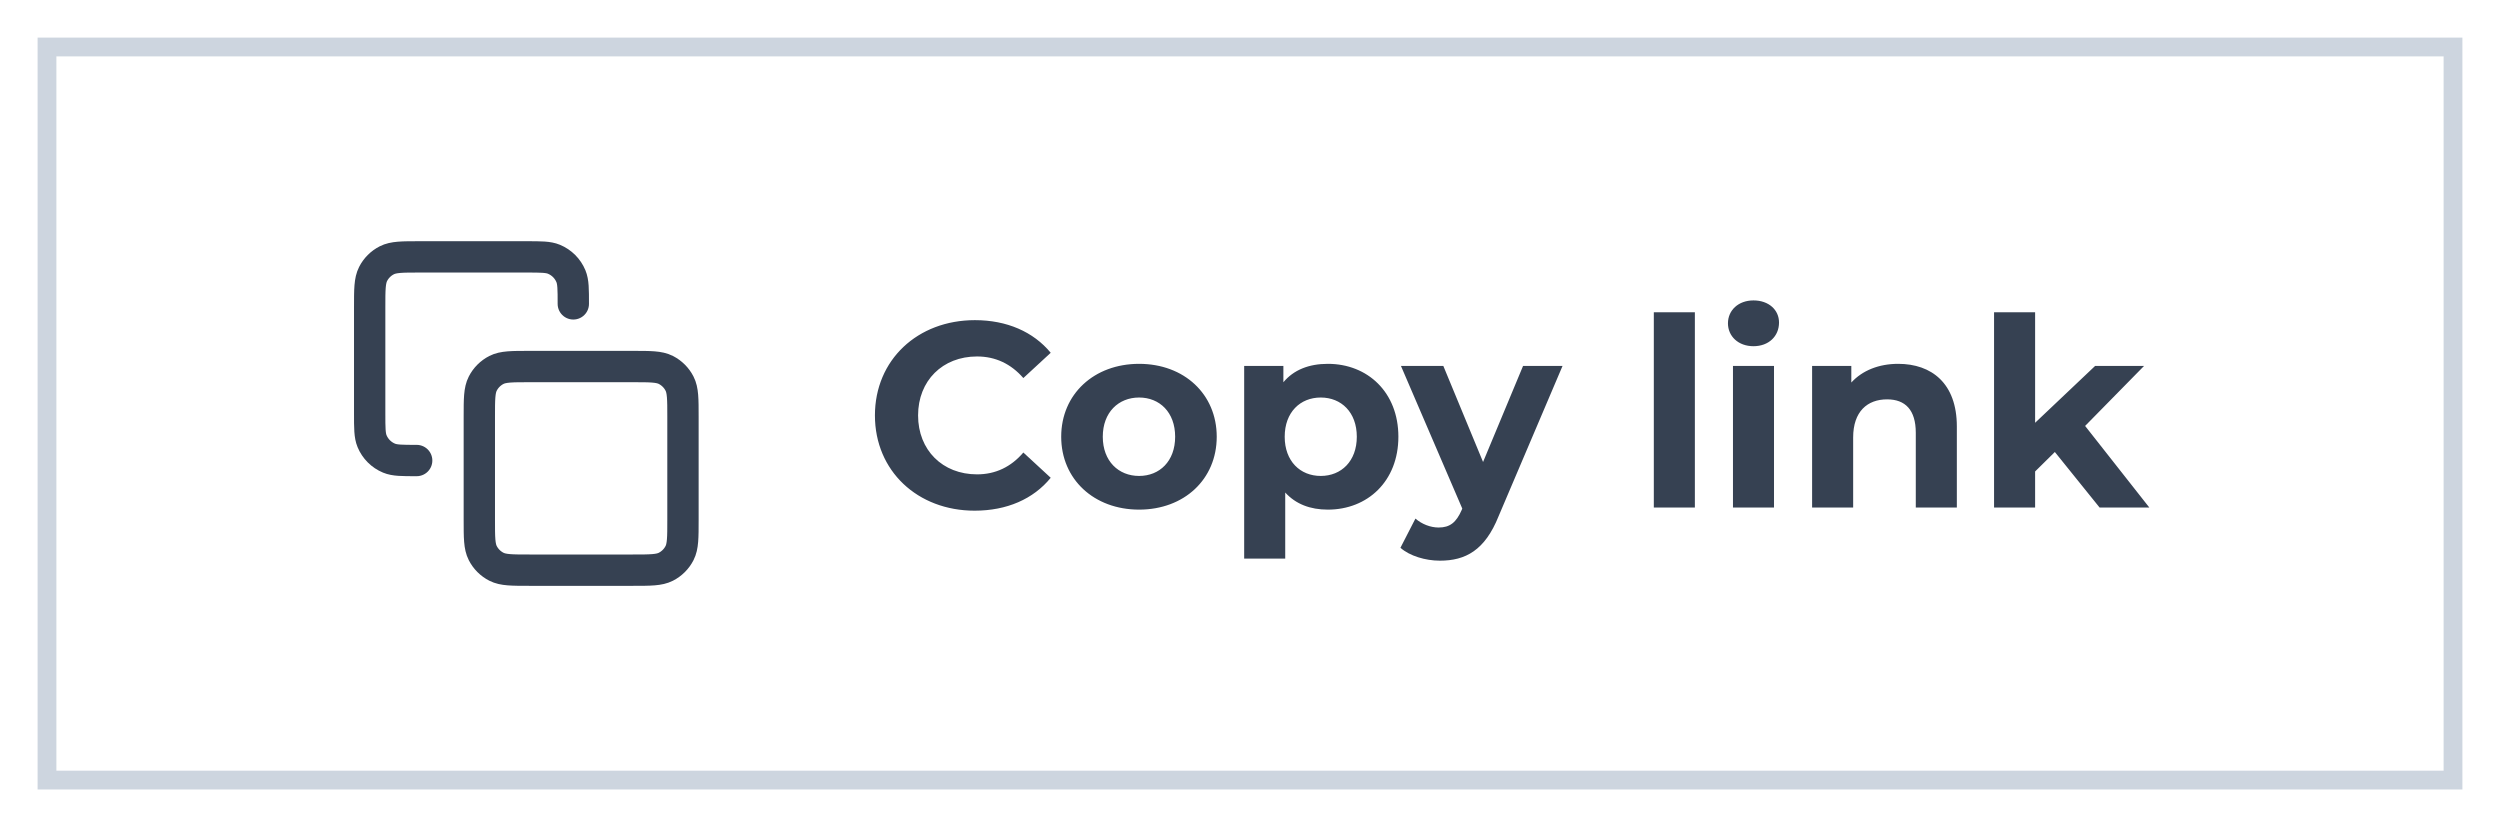
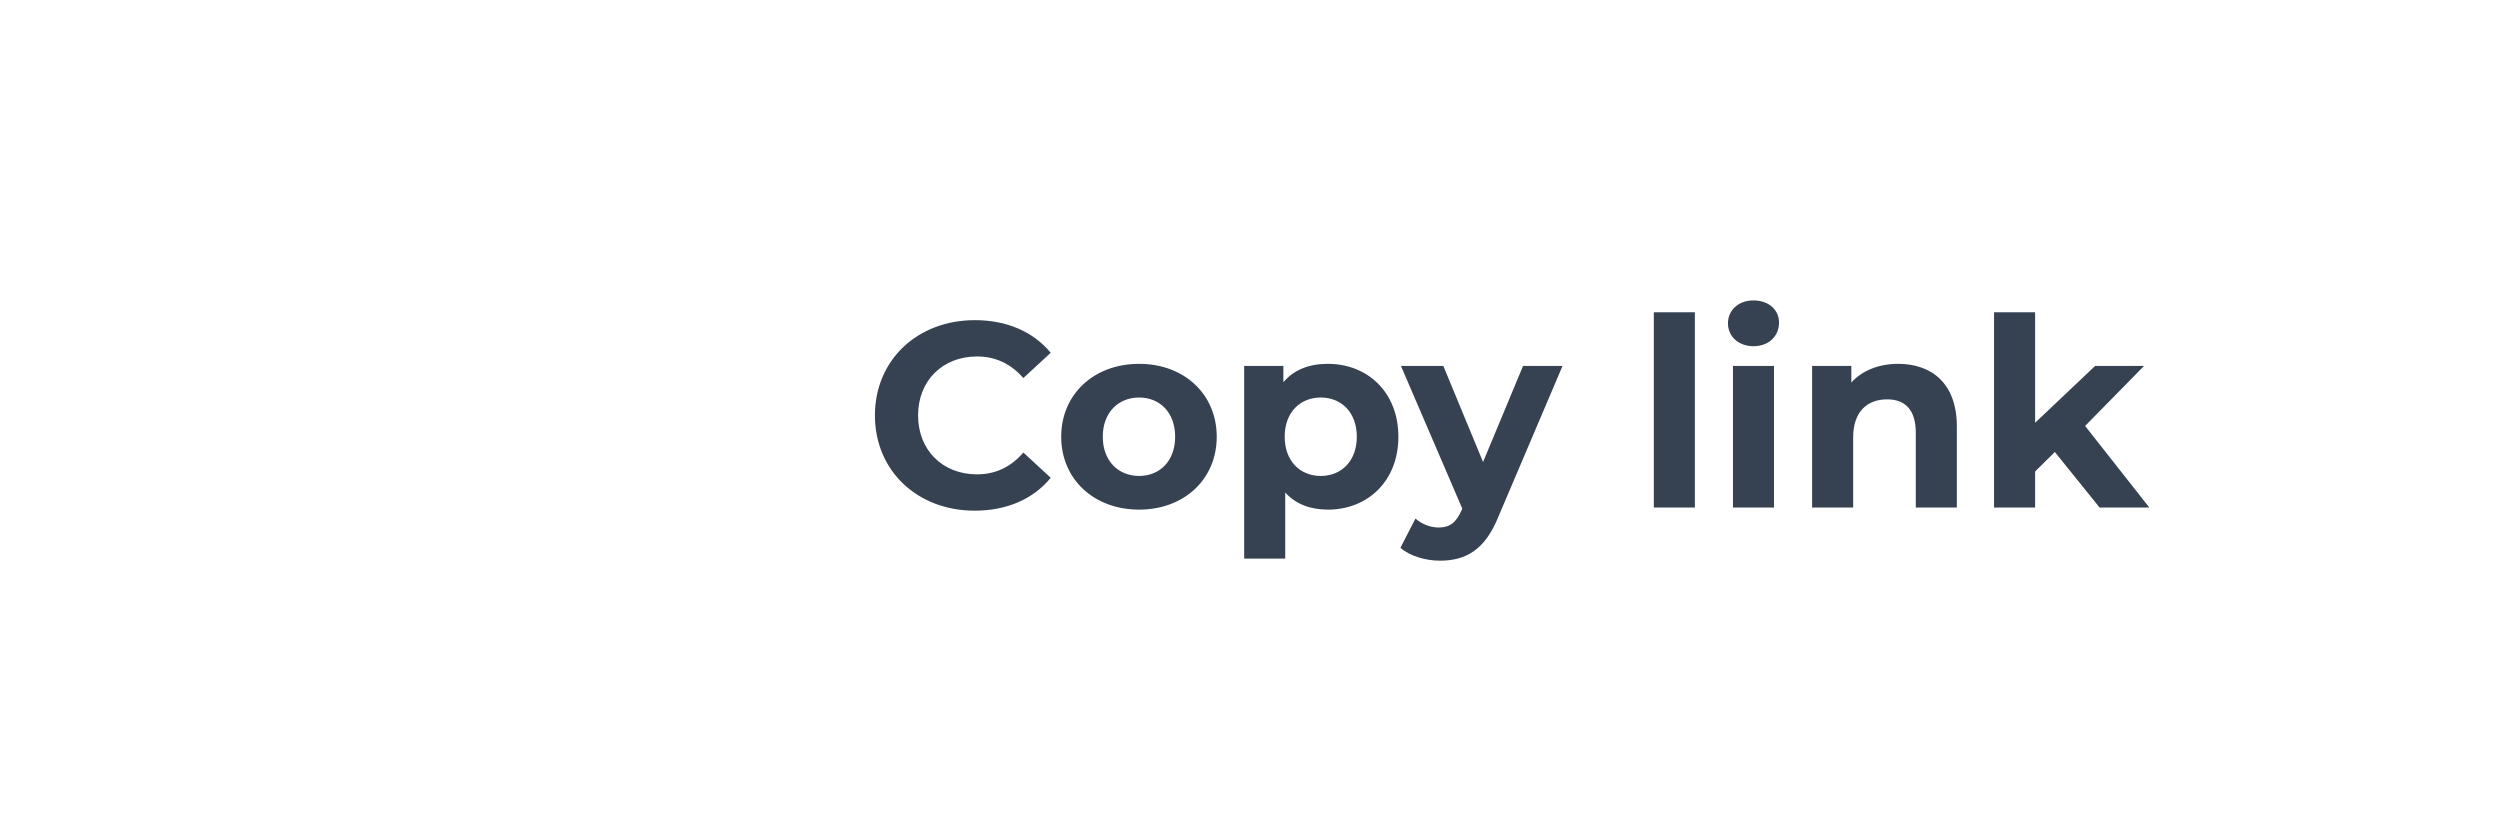
<svg xmlns="http://www.w3.org/2000/svg" width="133" height="44" viewBox="0 0 133 44" fill="none">
  <g filter="url(#filter0_d_306_63171)">
    <rect x="2" y="1" width="129" height="40" fill="white" />
    <g clip-path="url(#clip0_306_63171)">
      <path d="M22.167 23.5C21.39 23.5 21.002 23.5 20.696 23.373C20.288 23.204 19.963 22.879 19.794 22.471C19.667 22.165 19.667 21.776 19.667 21V15.333C19.667 14.4 19.667 13.933 19.849 13.576C20.008 13.263 20.263 13.008 20.577 12.848C20.933 12.666 21.4 12.666 22.334 12.666H28C28.777 12.666 29.165 12.666 29.471 12.793C29.88 12.963 30.204 13.287 30.373 13.695C30.5 14.002 30.5 14.39 30.5 15.166M28.167 29.333H33.667C34.6 29.333 35.067 29.333 35.424 29.151C35.737 28.992 35.992 28.737 36.152 28.423C36.334 28.067 36.334 27.6 36.334 26.666V21.166C36.334 20.233 36.334 19.766 36.152 19.41C35.992 19.096 35.737 18.841 35.424 18.681C35.067 18.5 34.6 18.5 33.667 18.5H28.167C27.234 18.5 26.767 18.5 26.41 18.681C26.097 18.841 25.842 19.096 25.682 19.41C25.5 19.766 25.5 20.233 25.5 21.166V26.666C25.5 27.6 25.5 28.067 25.682 28.423C25.842 28.737 26.097 28.992 26.41 29.151C26.767 29.333 27.234 29.333 28.167 29.333Z" stroke="#364152" stroke-width="1.667" stroke-linecap="round" stroke-linejoin="round" />
    </g>
    <path d="M51.852 26.168C53.56 26.168 54.974 25.552 55.898 24.418L54.442 23.074C53.784 23.844 52.958 24.236 51.978 24.236C50.144 24.236 48.842 22.948 48.842 21.1C48.842 19.252 50.144 17.964 51.978 17.964C52.958 17.964 53.784 18.356 54.442 19.112L55.898 17.768C54.974 16.648 53.56 16.032 51.866 16.032C48.814 16.032 46.546 18.146 46.546 21.1C46.546 24.054 48.814 26.168 51.852 26.168ZM60.6 26.112C62.994 26.112 64.73 24.502 64.73 22.234C64.73 19.966 62.994 18.356 60.6 18.356C58.206 18.356 56.456 19.966 56.456 22.234C56.456 24.502 58.206 26.112 60.6 26.112ZM60.6 24.32C59.508 24.32 58.668 23.536 58.668 22.234C58.668 20.932 59.508 20.148 60.6 20.148C61.692 20.148 62.518 20.932 62.518 22.234C62.518 23.536 61.692 24.32 60.6 24.32ZM70.642 18.356C69.634 18.356 68.822 18.678 68.276 19.336V18.468H66.19V28.716H68.374V25.202C68.934 25.818 69.704 26.112 70.642 26.112C72.756 26.112 74.394 24.6 74.394 22.234C74.394 19.868 72.756 18.356 70.642 18.356ZM70.264 24.32C69.172 24.32 68.346 23.536 68.346 22.234C68.346 20.932 69.172 20.148 70.264 20.148C71.356 20.148 72.182 20.932 72.182 22.234C72.182 23.536 71.356 24.32 70.264 24.32ZM81.027 18.468L78.899 23.578L76.785 18.468H74.531L77.793 26.056L77.765 26.126C77.471 26.798 77.135 27.064 76.533 27.064C76.099 27.064 75.637 26.882 75.301 26.588L74.503 28.142C74.993 28.576 75.833 28.828 76.603 28.828C77.961 28.828 78.997 28.282 79.725 26.462L83.127 18.468H81.027ZM87.983 26H90.167V15.612H87.983V26ZM93.285 17.418C94.097 17.418 94.644 16.886 94.644 16.158C94.644 15.486 94.097 14.982 93.285 14.982C92.474 14.982 91.927 15.514 91.927 16.2C91.927 16.886 92.474 17.418 93.285 17.418ZM92.194 26H94.377V18.468H92.194V26ZM100.982 18.356C99.96 18.356 99.079 18.706 98.49 19.35V18.468H96.404V26H98.588V22.276C98.588 20.89 99.344 20.246 100.394 20.246C101.36 20.246 101.92 20.806 101.92 22.024V26H104.104V21.688C104.104 19.392 102.76 18.356 100.982 18.356ZM111.698 26H114.344L110.928 21.66L114.064 18.468H111.46L108.268 21.492V15.612H106.084V26H108.268V24.082L109.318 23.046L111.698 26Z" fill="#364152" />
-     <rect x="2.5" y="1.5" width="128" height="39" stroke="#CDD5DF" />
  </g>
  <defs>
    <filter id="filter0_d_306_63171" x="0" y="0" width="133" height="44" filterUnits="userSpaceOnUse" color-interpolation-filters="sRGB">
      <feFlood flood-opacity="0" result="BackgroundImageFix" />
      <feColorMatrix in="SourceAlpha" type="matrix" values="0 0 0 0 0 0 0 0 0 0 0 0 0 0 0 0 0 0 127 0" result="hardAlpha" />
      <feOffset dy="1" />
      <feGaussianBlur stdDeviation="1" />
      <feColorMatrix type="matrix" values="0 0 0 0 0.063 0 0 0 0 0.094 0 0 0 0 0.157 0 0 0 0.05 0" />
      <feBlend mode="normal" in2="BackgroundImageFix" result="effect1_dropShadow_306_63171" />
      <feBlend mode="normal" in="SourceGraphic" in2="effect1_dropShadow_306_63171" result="shape" />
    </filter>
    <clipPath id="clip0_306_63171">
-       <rect width="20" height="20" fill="white" transform="translate(18 11)" />
-     </clipPath>
+       </clipPath>
  </defs>
</svg>